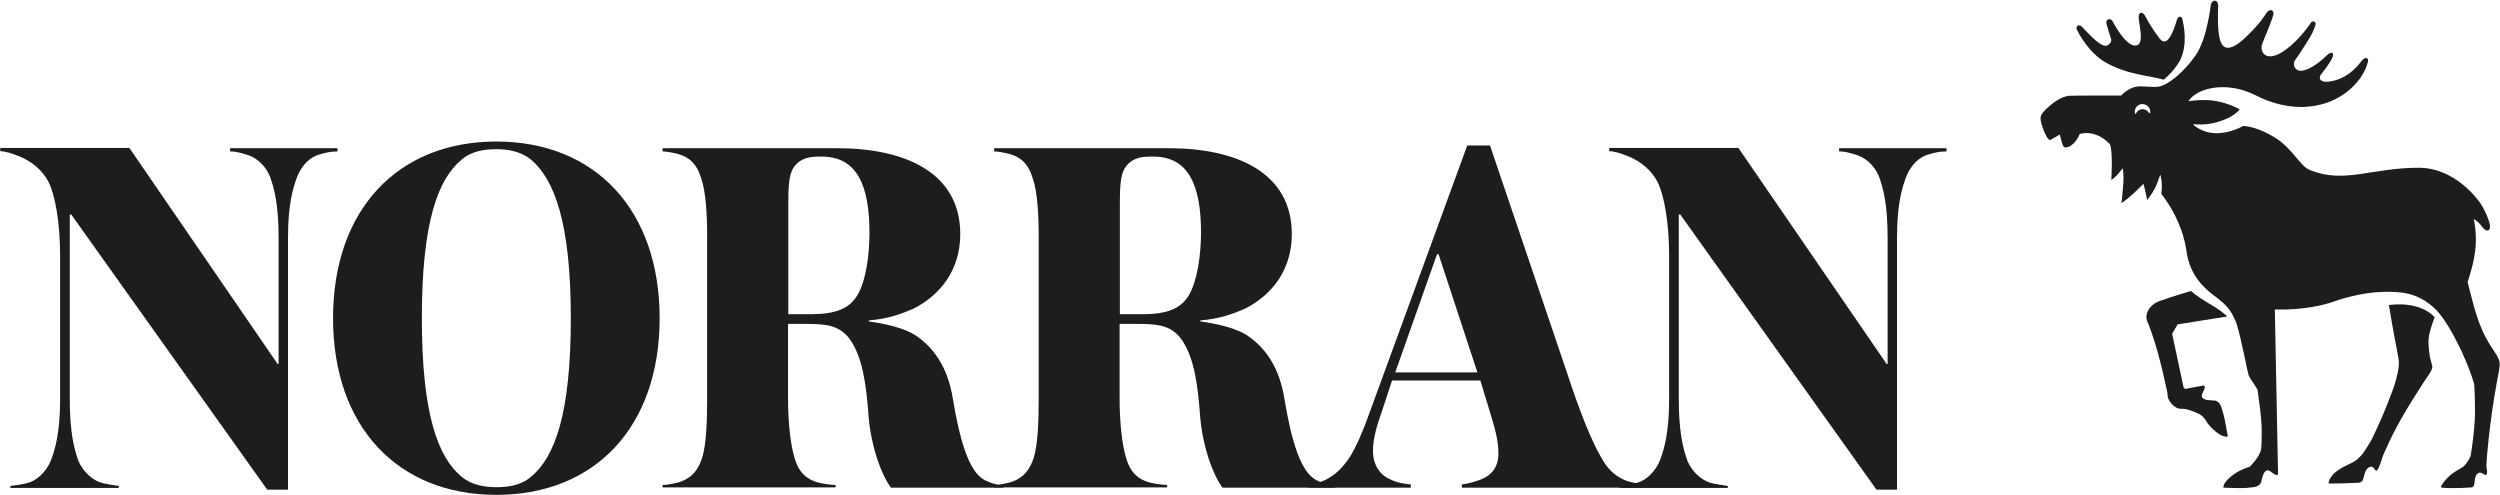
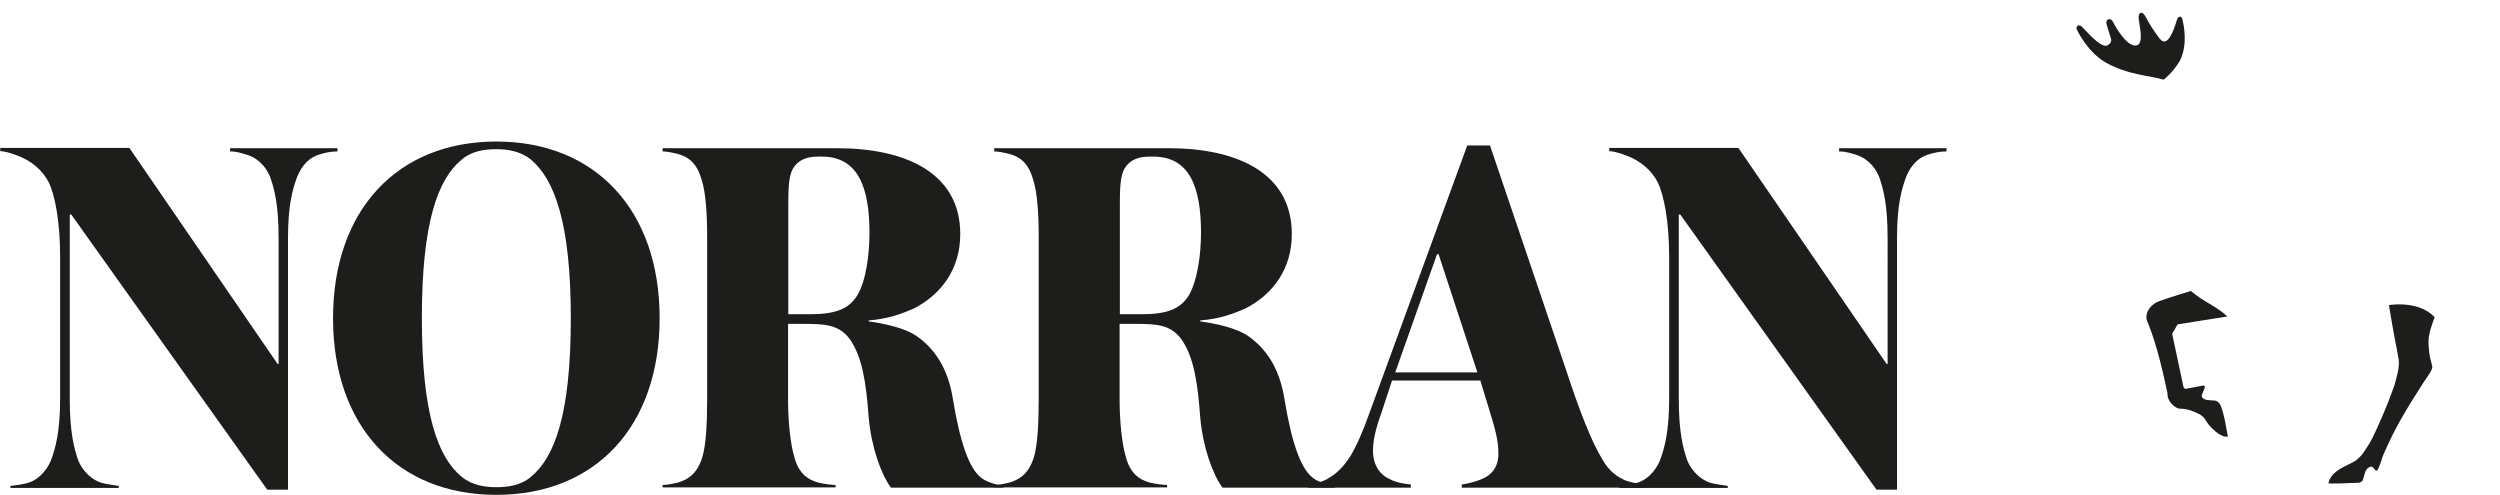
<svg xmlns="http://www.w3.org/2000/svg" version="1.1" id="Lager_1" x="0px" y="0px" viewBox="0 0 1010.4 200" style="enable-background:new 0 0 1010.4 200;" xml:space="preserve">
  <style type="text/css">
	.st0{fill:#1D1D1B;}
</style>
  <g>
    <g>
      <path class="st0" d="M129.2,62.4c-3.8,1-7.1,4.2-9,8.8c-1.9,5-3.8,11.5-3.8,25v101.7h-8.4L28.8,86.7h-0.6v74.5    c0,13.4,1.7,20,3.5,25.1c1.9,4.4,5.6,7.7,9.2,8.8c2.1,0.6,4.2,0.8,7.1,1.3v0.8H4.2v-0.8c2.9-0.4,5-0.6,7.3-1.3    c3.5-1,7.1-4.4,9-8.8c1.9-5,3.8-11.7,3.8-25.1v-57.6c0-14-2.1-24.8-4.6-29.9c-2.3-4.6-6.9-8.8-12.9-10.9c-1.9-0.8-5-1.7-6.7-1.7    v-1.3h52.2l59.9,87.3h0.4V96.3c0-13.6-1.7-20-3.5-25c-1.9-4.6-5.6-7.7-9.4-8.8c-2.1-0.6-4-1.3-6.7-1.3v-1.3h43.4v1.3    C133.4,61.2,131.3,61.8,129.2,62.4z" />
      <path class="st0" d="M779.5,62.4c-3.8,1-7.1,4.2-9,8.8c-1.9,5-3.8,11.5-3.8,25v101.7h-8.3L679.1,86.7h-0.6v74.5    c0,13.4,1.7,20,3.5,25.1c1.9,4.4,5.6,7.7,9.2,8.8c2.1,0.6,4.2,0.8,7.1,1.3v0.8h-43.8v-0.8c2.9-0.4,5-0.6,7.3-1.3    c3.5-1,7.1-4.4,9-8.8c1.9-5,3.8-11.7,3.8-25.1v-57.6c0-14-2.1-24.8-4.6-29.9c-2.3-4.6-6.9-8.8-12.9-10.9c-1.9-0.8-5-1.7-6.7-1.7    v-1.3h52.2l59.9,87.3h0.4V96.3c0-13.6-1.7-20-3.5-25c-1.9-4.6-5.6-7.7-9.4-8.8c-2.1-0.6-4-1.3-6.7-1.3v-1.3h43.4v1.3    C783.6,61.2,781.6,61.8,779.5,62.4z" />
      <path class="st0" d="M200.6,200c-39.9,0-66-27.6-66-71.4c0-43.8,26.1-71.4,66-71.4c39.9,0,66,27.6,66,71.4    C266.6,172.5,240.5,200,200.6,200z M214.6,64.5c-4.4-3.5-9.6-4.2-14-4.2c-4.4,0-9.8,0.6-14,4.2c-9.6,7.9-16.1,25.3-16.1,64.1    c0,38.8,6.5,56.2,16.1,64.1c4.2,3.5,9.6,4.2,14,4.2c4.4,0,9.8-0.6,14-4.2c9.6-7.9,16.1-25.3,16.1-64.1    C230.7,89.8,224,72.5,214.6,64.5z" />
      <path class="st0" d="M360.1,197.1c-4-5.4-7.9-16.3-9-28.2c-1-13.8-2.5-24.6-7.7-31.9c-4.4-5.8-9.8-6.1-18.8-6.1h-6.1v30.5    c0,9.2,1,18.2,2.5,23.2c1.7,6.5,5.2,9.2,9.6,10.4c2.3,0.6,5.6,1,7.1,1v1h-69.9v-1c1.7,0,3.8-0.4,6.3-1c4.4-1.3,7.9-4,9.8-10.4    c1.5-5,1.9-14,1.9-23.2V95.6c0-9.4-0.6-18.2-2.3-23.2c-1.9-6.5-5.2-9-9.6-10.2c-2.5-0.6-4.6-1-6.1-1v-1.3h70.6    c27.3,0,49.7,9.8,49.7,34.7c0,14.2-7.7,24.4-18.8,30.1c-4.8,2.1-10.4,4.2-18.2,4.8v0.4c5.8,0.8,14.6,2.5,19.6,6.1    c6.5,4.6,12.3,12.1,14.4,25.1c2.9,17.7,6.5,27.8,11.1,31.7c2.3,2.1,7.1,3.3,9.4,3.5v0.8H360.1z M330.5,63.3c-4.4,0-7.9,1.3-10,4.8    c-1.7,2.9-1.9,8.1-1.9,13.8v45.1h8.8c10.6,0,15.7-2.3,19-7.5c3.6-5.8,5-16.5,5-25.5c0-18.6-4.8-30.7-19.2-30.7H330.5z" />
      <path class="st0" d="M494.1,197.1c-4-5.4-7.9-16.3-9-28.2c-1-13.8-2.5-24.6-7.7-31.9c-4.4-5.8-9.8-6.1-18.8-6.1h-6.1v30.5    c0,9.2,1,18.2,2.5,23.2c1.7,6.5,5.2,9.2,9.6,10.4c2.3,0.6,5.6,1,7.1,1v1h-69.9v-1c1.7,0,3.8-0.4,6.3-1c4.4-1.3,7.9-4,9.8-10.4    c1.5-5,1.9-14,1.9-23.2V95.6c0-9.4-0.6-18.2-2.3-23.2c-1.9-6.5-5.2-9-9.6-10.2c-2.5-0.6-4.6-1-6.1-1v-1.3h70.6    c27.3,0,49.7,9.8,49.7,34.7c0,14.2-7.7,24.4-18.8,30.1c-4.8,2.1-10.4,4.2-18.2,4.8v0.4c5.8,0.8,14.6,2.5,19.6,6.1    c6.5,4.6,12.3,12.1,14.4,25.1c2.9,17.7,6.5,27.8,11.1,31.7c2.3,2.1,7.1,3.3,9.4,3.5v0.8H494.1z M464.5,63.3c-4.4,0-7.9,1.3-10,4.8    c-1.7,2.9-1.9,8.1-1.9,13.8v45.1h8.8c10.6,0,15.7-2.3,19-7.5c3.5-5.8,5-16.5,5-25.5c0-18.6-4.8-30.7-19.2-30.7H464.5z" />
      <path class="st0" d="M590.8,197.1v-1.3c2.1-0.2,6.1-1.3,7.9-2.1c3.8-1.5,6.9-4.6,6.9-10.4c0-5.8-1.7-11.1-3.8-18l-3.5-11.5h-35.7    l-4.4,13.4c-2.3,6.3-3.3,11.1-3.3,15c0,5.8,2.9,9.8,6.9,11.5c2.9,1.5,6.3,1.9,8.4,2.1v1.3h-41.5v-1.3c2.9-0.4,6.1-1,8.8-2.9    c2.9-1.7,5.6-4.4,8.3-8.6c2.5-4.2,5-9.8,7.9-18l39.3-107.5h9.2l30.5,90c5.6,17.1,10.4,29.4,14.8,36.7c2.9,5.2,6.5,7.5,9.8,8.8    c2.5,0.8,5,1.3,7.1,1.5v1.3H590.8z M581.4,102.7h-0.6l-16.9,47.8h33.2L581.4,102.7z" />
    </g>
    <g>
      <path class="st0" d="M900.4,176.4c0,0-1.2-7.1-1.8-9.1c-0.7-2.1-1-4.8-3.3-5.4c-2.3-0.2-4.2,0-5.2-1.2c-1.1-1.2,2.2-4.4,0.5-4.9    l-7.5,1.4c-0.2-0.2-0.4-0.5-0.6-0.7l-4.6-21.6l2.2-3.8l20.1-3.2c-3.4-3.1-6.1-4.4-8.5-5.9c-3.8-2.2-6.2-4.4-6.2-4.4    c-7.1,2.1-11.1,3.5-12.2,3.9c-4.4,1.3-7.2,5.7-5.1,9.2c3.8,9.5,6.3,21.2,7.8,28.2c0,0.4,0,0.8,0.1,1.3c0.3,2.1,2.8,4.8,4.9,5    c0.2,0,0.4,0,0.6,0c2.5,0,5.4,1.2,7.5,2.3c0.3,0.2,1.6,0.9,2.7,2.9C892.9,172.4,897.7,177.2,900.4,176.4" />
      <path class="st0" d="M984,128.2c-6.1-6.4-16.3-5.2-18.5-4.9c1,5.9,1.8,10.7,2.3,13.2c0.6,2.8,1,5.3,1.6,8.5    c0.6,3.2-0.9,8-1.7,10.8c0,0-3.4,10-9,21.5c-0.4,0.9-3.4,5.8-4.4,6.8c-1.1,1-1.4,1.7-3.5,2.8c-3.3,1.6-4.8,2.3-6.6,3.7    c-2.2,1.6-3.1,4-3.1,4.7c-0.1,0.3,8.4,0,12.4-0.2c1.4-0.5,1.4-0.8,1.7-1.8c0.6-2,0.8-4.1,2.9-4.7c1.4-0.2,1.8,2.1,2.5,1.6    c1.1-0.9,2-4.9,2.7-6.5c2.9-6.5,5.8-13.1,15.5-28c1.6-2.8,4.6-6,4.2-7.8c-0.4-1.8-1.3-3.6-1.5-9.6    C981.4,135,983.2,130.3,984,128.2" />
      <path class="st0" d="M882.1,8c-0.4-1.9-1.8-1.4-2.2-0.2c-3.7,12.6-6.4,8.7-7.5,7.2c-2.3-3-4.3-6.4-5.1-8c-1.4-2.9-3.3-2.2-2.9,0.8    c0.4,3.3,2,9.6-0.7,10.5c-3.5,1.1-8-6.1-9.8-9.6c-1-1.8-3.1-0.9-2.5,1.1c0.6,2.2,1.1,3.6,1.8,5.9c0.3,0.9-0.2,1.9-1.4,2.6    c-2.6,1.6-9.2-6.5-10.5-7.6c-1.3-1.1-2.5,0-1.9,1.3c0.3,0.7,4.5,9.2,11.7,13.3c9.1,5.1,18.3,5.3,23.3,6.9c0.3-0.2,0.6-0.4,0.9-0.7    c2.3-2,4.2-4.4,5.7-6.9C884.4,17.9,882.5,9.9,882.1,8" />
-       <path class="st0" d="M1006.7,139.9c4.5,6.9,4.1,5.6,2.4,14.7c-3.1,16.9-4.2,32.1-4.2,33.6c0,1.1,0.7,3.3-0.1,3.7    c-0.7,0.5-2.5-2.4-4.1,0.3c-1,1.7,0,4.6-1.9,4.8c-3.6,0.3-9.6,0.4-12,0.1c-1.2-0.2,2.6-4.5,4.2-5.6c1.6-1.2,3.1-1.9,4.3-2.7    c1-0.6,3.1-3.6,3.3-4.9c0.6-3.6,1.4-10,1.6-14.1c0.3-5.6-0.2-14.4-0.2-14.4c-2-7.4-7.4-19.2-12.3-26.3c-2.2-3.2-4.1-5-6.2-6.5    c-2.9-2.2-6.6-3.9-11.3-4.4c-2.6-0.3-5.2-0.3-7.6-0.2c-6.2,0.1-14.5,2.1-19.1,3.8c-4.7,1.7-13.5,3.6-24.1,3.3l1.3,66.5    c-0.8,1.6-3.3-2.2-4.7-1.4c-1.4,0.8-1.6,2.7-2.2,4.9c-1.1,2.1-3.8,1.8-6,2.1c-2.1,0.2-9.2-0.1-9.2-0.1c-0.2-2.8,5.5-6.5,7.6-7.3    c1.3-0.5,1.9-0.8,3.1-1.2c1.7-1.8,4.1-4.4,4.6-7.3c0.6-9.8-0.2-14-1.5-23.8c-1.1-2-3-4.4-3.6-5.8c-0.3-0.6-2.9-14.5-4.8-20.7    c-0.5-1.5-1.8-4-2.1-4.5c-2-3.3-5-5.5-7.3-7.2c-1-0.7-2.2-1.8-3.3-2.8c0,0,0,0,0,0c-6.8-6.5-7.4-13.7-7.8-16.1    c-1.6-9.7-6.4-17.4-10-22.1c0.7-4.4-0.4-7.7-0.4-7.7c-2.1,5.9-2.2,5.9-5.3,10.3c-0.3-1.4-0.7-3.8-1.5-6.6c-2.8,2.8-6.5,6.4-9,7.8    c0,0,0.3-0.9,0.5-3.8c0.2-2.7,0.8-6.4,0.1-10.3c-1.5,2-3.2,4-4.6,4.7c0,0,0.8-12.1-0.7-14.6v0c-6.2-6.2-12.1-3.9-12.1-3.9    c-0.4,1.2-2.6,5.3-5.7,5.4c-0.7,0-0.9-0.4-1.2-1.2c-0.3-0.7-1.1-4-1.1-4l-3.9,2.2c-1.6,0-4-7.2-3.9-8.8c0-1.6,1.5-3.2,4.4-5.6    c2.9-2.4,5.6-3.4,7.3-3.5c1.6-0.1,20.9-0.1,20.9-0.1s3.3-3.8,7.7-3.7c0.2,0,5.6,0.3,6.7,0.2c4.6-0.3,11.3-6.5,15.6-12.6    c2.5-3.6,4-8.8,4.8-12.5c0.9-3.8,1.3-7.2,1.4-7.9c0.3-2.3,3-2.7,3,0.4c-0.1,2.9-0.3,8.1,0.4,12.1c1.1,6.7,5.2,6,11.6-0.4    c5-4.9,6.2-7.1,7.4-8.8c1.6-2.4,3.3-1.1,2.9,0.5c-0.6,2.3-1.8,5.2-4.4,11.5c-1.6,3.7,1.8,9.4,11.4,1.1c5-4.4,7.8-8.8,8.3-9.5    c0.5-0.7,2.2-0.3,1.7,1.1c-0.5,1.8-1.3,3.7-3.9,7.7c-2.5,4-3.4,5.3-4.2,6.3c-1.4,1.9-0.3,5.1,3.2,4.4c3.3-0.7,7.4-4,9.5-6.1    c1.8-1.9,3.6-1.3,1.8,1.8c-1.2,2.1-2.8,4.2-4.2,6c-1.1,1.5-0.2,3.2,3.1,2.8c6.7-0.8,10.8-5,13.3-8.3c1.6-2.1,3.1-1.3,2.6,0.4    c-1,3.7-3.7,8.8-9.8,13c-8.8,6.1-22,7.4-35.6,0.4c-12.1-6.1-24.1-2.7-27.1,2.4c0.8-0.1,6.4-1,11.5,0c5.5,1.1,9.2,3.3,9.2,3.3    s-1.5,2-4.7,3.5c-6,2.8-10.8,2.8-13.8,2.5c-1.2-0.1,2.7,2.8,6.4,3.4c6.2,1.1,12.1-1.9,13.5-2.7c3.8,0.2,8.4,2,12.8,4.7    c7,4.2,10.1,11.5,14.1,13.1c13.9,5.7,24.9-0.9,44-0.9c14.5,0,24.1,12.5,26,16c1.5,2.8,3.6,7.6,2.6,8.9c-0.8,1.1-2.1,0.1-2.9-1    c-0.7-1.1-2.2-2.5-3.4-3.2c1.9,9.4,0.4,16.8-2.5,25.5C999.7,122.9,1001.2,131.4,1006.7,139.9 M863.2,46.1c0.3-0.8,0.9-1.5,1.8-1.8    c1.4-0.5,3,0.2,3.6,1.5c0.1-0.1,0.3-0.1,0.4-0.2c0.1-0.5,0-0.9-0.1-1.4c-0.6-1.6-2.3-2.5-4-2c-1.5,0.5-2.4,2.1-2,3.7L863.2,46.1z" />
    </g>
  </g>
</svg>